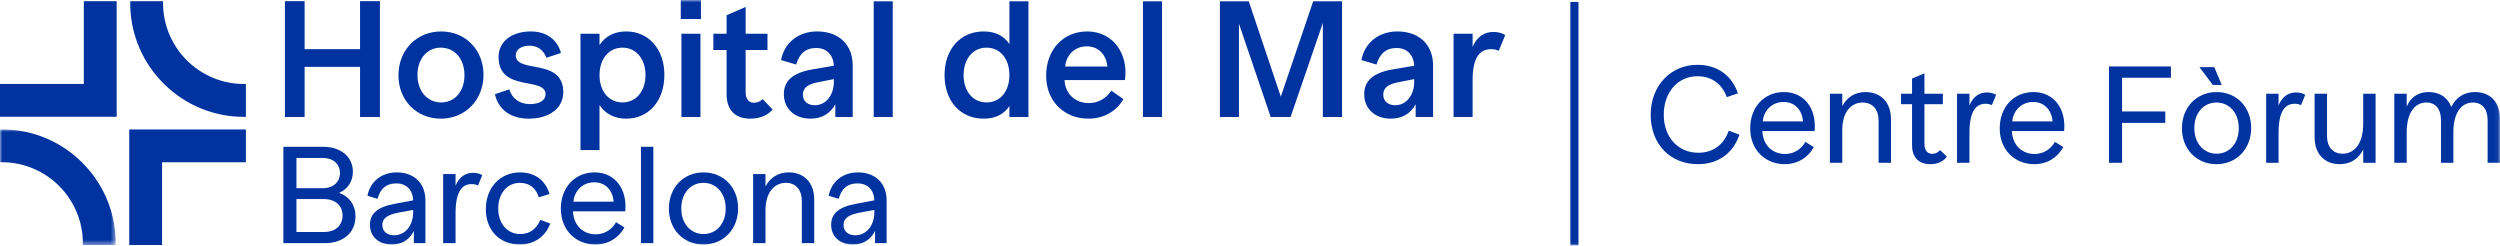
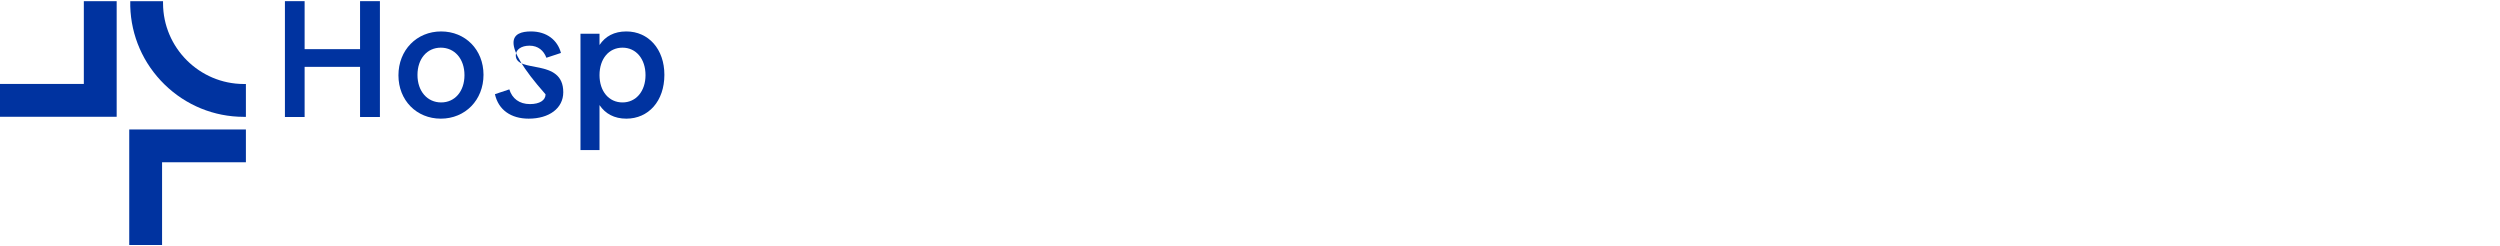
<svg xmlns="http://www.w3.org/2000/svg" xmlns:xlink="http://www.w3.org/1999/xlink" width="508.931px" height="50px" viewBox="0 0 508.931 50" version="1.1">
  <title>logo-centre-forum</title>
  <defs>
-     <polygon id="path-1" points="0 0 23.54 0 23.54 23.54 0 23.54" />
-     <polygon id="path-3" points="0 50 508.931 50 508.931 0 0 0" />
-   </defs>
+     </defs>
  <g id="Page-1" stroke="none" stroke-width="1" fill="none" fill-rule="evenodd">
    <g id="PSMAR---Centre-Forum" transform="translate(-33, -205)">
      <g id="logo-centre-forum" transform="translate(33, 205)">
        <polygon id="Fill-1" fill="#0033A0" points="17.065 0.242 17.065 17.087 0 17.087 0 23.772 17.065 23.772 23.75 23.772 23.75 17.087 23.75 0.242" />
        <polygon id="Fill-2" fill="#0033A0" points="32.993 26.349 26.309 26.349 26.309 33.034 26.309 49.879 32.993 49.879 32.993 33.034 50.058 33.034 50.058 26.349" />
        <g id="Group-48">
          <path d="M49.624,17.1 C40.587,17.083 33.215,9.717 33.19,0.68 L33.189,0.247 L26.518,0.247 L26.518,1.268 C26.682,7.304 29.159,12.96 33.495,17.195 C37.839,21.437 43.566,23.778 49.622,23.786 L50.058,23.787 L50.058,17.101 L49.624,17.1 Z" id="Fill-3" fill="#0033A0" />
          <g id="Group-7" transform="translate(0, 26.339)">
            <mask id="mask-2" fill="white">
              <use xlink:href="#path-1" />
            </mask>
            <g id="Clip-6" />
            <path d="M0.434,6.687 C9.471,6.704 16.843,14.069 16.868,23.106 L16.869,23.54 L23.54,23.54 L23.54,22.519 C23.376,16.483 20.899,10.827 16.563,6.592 C12.22,2.35 6.492,0.009 0.436,0.001 L-0,0 L-0,6.686 L0.434,6.687 Z" id="Fill-5" fill="#0033A0" mask="url(#mask-2)" />
          </g>
          <polygon id="Fill-8" fill="#0033A0" points="77.34 0.236 77.34 23.818 73.297 23.818 73.297 13.61 62.011 13.61 62.011 23.818 58.002 23.818 58.002 0.236 62.011 0.236 62.011 10.005 73.297 10.005 73.297 0.236" />
          <path d="M94.554,15.295 C94.554,11.96 92.533,9.702 89.737,9.702 C86.94,9.702 84.987,11.96 84.987,15.261 C84.987,18.596 87.008,20.853 89.804,20.853 C92.6,20.853 94.554,18.596 94.554,15.295 M81.112,15.328 C81.112,10.207 84.818,6.401 89.804,6.401 C94.722,6.401 98.428,10.107 98.428,15.227 C98.428,20.348 94.722,24.155 89.737,24.155 C84.818,24.155 81.112,20.449 81.112,15.328" id="Fill-10" fill="#0033A0" />
-           <path d="M100.753,19.169 L103.684,18.192 C104.256,20.045 105.705,21.19 107.895,21.19 C109.849,21.19 111.061,20.415 111.061,19.203 C111.061,15.53 101.494,18.832 101.494,11.623 C101.494,8.389 104.223,6.401 108.097,6.401 C111.264,6.401 113.488,8.119 114.195,10.78 L111.23,11.758 C110.691,10.309 109.546,9.298 107.794,9.298 C106.144,9.298 104.998,10.073 104.998,11.252 C104.998,15.059 114.666,11.69 114.666,18.765 C114.666,22.066 111.769,24.155 107.625,24.155 C104.021,24.155 101.461,22.369 100.753,19.169" id="Fill-12" fill="#0033A0" />
+           <path d="M100.753,19.169 L103.684,18.192 C104.256,20.045 105.705,21.19 107.895,21.19 C109.849,21.19 111.061,20.415 111.061,19.203 C101.494,8.389 104.223,6.401 108.097,6.401 C111.264,6.401 113.488,8.119 114.195,10.78 L111.23,11.758 C110.691,10.309 109.546,9.298 107.794,9.298 C106.144,9.298 104.998,10.073 104.998,11.252 C104.998,15.059 114.666,11.69 114.666,18.765 C114.666,22.066 111.769,24.155 107.625,24.155 C104.021,24.155 101.461,22.369 100.753,19.169" id="Fill-12" fill="#0033A0" />
          <path d="M131.409,15.295 C131.409,11.993 129.489,9.702 126.727,9.702 C123.931,9.702 122.044,11.993 122.044,15.295 C122.044,18.562 123.931,20.853 126.727,20.853 C129.489,20.853 131.409,18.562 131.409,15.295 M135.25,15.227 C135.25,20.584 132.016,24.155 127.501,24.155 C125.042,24.155 123.223,23.144 122.044,21.392 L122.044,30.556 L118.17,30.556 L118.17,6.872 L122.044,6.872 L122.044,9.163 C123.223,7.378 125.042,6.401 127.501,6.401 C132.016,6.401 135.25,10.006 135.25,15.227" id="Fill-14" fill="#0033A0" />
          <mask id="mask-4" fill="white">
            <use xlink:href="#path-3" />
          </mask>
          <g id="Clip-17" />
          <path d="M138.719,23.818 L142.593,23.818 L142.593,6.872 L138.719,6.872 L138.719,23.818 Z M138.585,3.874 L142.694,3.874 L142.694,0 L138.585,0 L138.585,3.874 Z" id="Fill-16" fill="#0033A0" mask="url(#mask-4)" />
          <path d="M157.282,22.302 C156.305,23.413 154.822,24.155 152.734,24.155 C149.634,24.155 147.916,22.369 147.916,19.169 L147.916,10.174 L145.22,10.174 L145.22,6.872 L147.916,6.872 L147.916,3.099 L151.791,1.415 L151.791,6.872 L156.237,6.872 L156.237,10.174 L151.791,10.174 L151.791,18.765 C151.791,20.146 152.397,20.921 153.475,20.921 C154.216,20.921 154.789,20.618 155.26,20.179 L157.282,22.302 Z" id="Fill-18" fill="#0033A0" mask="url(#mask-4)" />
          <path d="M169.747,16.676 L169.747,16.103 L166.512,16.743 C164.559,17.114 163.447,17.822 163.447,19.27 C163.447,20.617 164.457,21.426 165.872,21.426 C168.129,21.426 169.747,19.371 169.747,16.676 M173.587,13.307 L173.587,23.818 L170.05,23.818 L170.05,21.224 C169.039,23.111 167.287,24.155 164.996,24.155 C161.796,24.155 159.572,22.167 159.572,19.169 C159.572,16.44 161.426,14.823 165.266,14.149 L169.747,13.374 C169.645,11.151 168.264,9.77 166.176,9.77 C163.952,9.77 162.739,10.949 162.066,13.139 L158.999,12.229 C159.64,8.793 162.436,6.401 166.344,6.401 C170.858,6.401 173.587,9.197 173.587,13.307" id="Fill-19" fill="#0033A0" mask="url(#mask-4)" />
          <polygon id="Fill-20" fill="#0033A0" mask="url(#mask-4)" points="177.866 23.818 181.739 23.818 181.739 0.236 177.866 0.236" />
          <path d="M205.488,15.295 C205.488,11.993 203.636,9.702 200.84,9.702 C198.043,9.702 196.157,11.993 196.157,15.295 C196.157,18.562 198.043,20.853 200.84,20.853 C203.636,20.853 205.488,18.562 205.488,15.295 L205.488,15.295 Z M209.363,0.236 L209.363,23.818 L205.488,23.818 L205.488,21.594 C204.377,23.245 202.659,24.155 200.267,24.155 C195.45,24.155 192.282,20.516 192.282,15.295 C192.282,10.073 195.45,6.401 200.267,6.401 C202.625,6.401 204.377,7.31 205.488,8.961 L205.488,0.236 L209.363,0.236 Z" id="Fill-21" fill="#0033A0" mask="url(#mask-4)" />
          <path d="M216.842,13.543 L225.432,13.543 C225.197,11.083 223.58,9.433 221.255,9.433 C218.897,9.433 217.077,11.05 216.842,13.543 M229.003,16.305 L216.707,16.305 C216.876,19.304 219.065,20.988 221.626,20.988 C223.613,20.988 225.231,19.978 226.241,18.461 L228.7,20.179 C227.319,22.571 224.792,24.155 221.558,24.155 C216.775,24.155 212.968,20.752 212.968,15.396 C212.968,10.107 216.471,6.401 221.323,6.401 C226.645,6.401 229.778,11.05 229.003,16.305" id="Fill-22" fill="#0033A0" mask="url(#mask-4)" />
          <polygon id="Fill-23" fill="#0033A0" mask="url(#mask-4)" points="232.675 23.818 236.549 23.818 236.549 0.236 232.675 0.236" />
          <polygon id="Fill-24" fill="#0033A0" mask="url(#mask-4)" points="273.202 0.236 273.202 23.818 269.294 23.818 269.294 4.683 262.725 23.818 258.682 23.818 252.214 4.818 252.214 23.818 248.34 23.818 248.34 0.236 254.201 0.236 260.737 19.674 267.34 0.236" />
-           <path d="M287.89,16.676 L287.89,16.103 L284.656,16.743 C282.702,17.114 281.59,17.822 281.59,19.27 C281.59,20.617 282.601,21.426 284.016,21.426 C286.273,21.426 287.89,19.371 287.89,16.676 M291.731,13.307 L291.731,23.818 L288.194,23.818 L288.194,21.224 C287.183,23.111 285.431,24.155 283.14,24.155 C279.94,24.155 277.716,22.167 277.716,19.169 C277.716,16.44 279.569,14.823 283.409,14.149 L287.89,13.374 C287.789,11.151 286.408,9.77 284.319,9.77 C282.096,9.77 280.883,10.949 280.209,13.139 L277.143,12.229 C277.783,8.793 280.579,6.401 284.487,6.401 C289.002,6.401 291.731,9.197 291.731,13.307" id="Fill-25" fill="#0033A0" mask="url(#mask-4)" />
          <path d="M306.419,7.142 L305.105,10.343 C304.701,10.14 304.195,10.006 303.555,10.006 C301.163,10.006 299.782,11.825 299.782,16.305 L299.782,23.818 L295.907,23.818 L295.907,6.873 L299.782,6.873 L299.782,9.534 C300.725,7.378 302.242,6.502 304.027,6.502 C304.97,6.502 305.778,6.737 306.419,7.142" id="Fill-26" fill="#0033A0" mask="url(#mask-4)" />
          <path d="M69.735,43.862 C69.735,41.845 68.278,40.528 65.925,40.528 L60.35,40.528 L60.35,47.224 L65.981,47.224 C68.306,47.224 69.735,45.879 69.735,43.862 M65.701,32.151 L60.35,32.151 L60.35,38.315 L65.701,38.315 C67.83,38.315 69.203,37.054 69.203,35.233 C69.203,33.384 67.83,32.151 65.701,32.151 M72.368,44.058 C72.368,47.308 69.931,49.493 66.149,49.493 L57.688,49.493 L57.688,29.882 L65.757,29.882 C69.399,29.882 71.836,31.927 71.836,34.953 C71.836,36.942 70.8,38.483 69.035,39.267 C71.136,40.024 72.368,41.732 72.368,44.058" id="Fill-27" fill="#0033A0" mask="url(#mask-4)" />
          <path d="M84.109,43.161 L84.109,42.741 L81.167,43.274 C78.87,43.722 77.833,44.422 77.833,45.795 C77.833,47.139 78.842,47.897 80.215,47.897 C82.484,47.897 84.109,45.935 84.109,43.161 M86.602,40.752 L86.602,49.493 L84.249,49.493 L84.249,47.028 C83.352,48.792 81.812,49.773 79.739,49.773 C77.133,49.773 75.312,48.204 75.312,45.767 C75.312,43.525 76.797,42.153 80.271,41.509 L84.109,40.78 C84.025,38.623 82.708,37.334 80.663,37.334 C78.59,37.334 77.413,38.427 76.853,40.472 L74.807,39.855 C75.34,37.026 77.609,35.093 80.775,35.093 C84.333,35.093 86.602,37.362 86.602,40.752" id="Fill-28" fill="#0033A0" mask="url(#mask-4)" />
          <path d="M98.174,35.653 L97.305,37.754 C96.969,37.586 96.549,37.474 96.045,37.474 C93.972,37.474 92.738,39.099 92.738,43.47 L92.738,49.493 L90.217,49.493 L90.217,35.43 L92.738,35.43 L92.738,37.81 C93.524,35.933 94.784,35.177 96.324,35.177 C97.053,35.177 97.697,35.373 98.174,35.653" id="Fill-29" fill="#0033A0" mask="url(#mask-4)" />
          <path d="M98.903,42.573 C98.903,38.174 101.844,35.093 105.851,35.093 C108.96,35.093 111.061,36.774 111.874,39.492 L109.689,40.164 C109.073,38.259 107.784,37.222 105.823,37.222 C103.301,37.222 101.424,39.324 101.424,42.433 C101.424,45.515 103.301,47.644 105.851,47.644 C107.868,47.644 109.185,46.635 109.997,44.759 L112.015,45.515 C111.061,48.092 108.82,49.773 105.823,49.773 C101.704,49.773 98.903,46.888 98.903,42.573" id="Fill-30" fill="#0033A0" mask="url(#mask-4)" />
          <path d="M116.722,41.06 L124.931,41.06 C124.735,38.735 123.25,37.11 120.98,37.11 C118.711,37.11 116.974,38.707 116.722,41.06 M127.284,43.021 L116.638,43.021 C116.806,46.103 118.879,47.7 121.261,47.7 C123.11,47.7 124.567,46.719 125.407,45.235 L127.116,46.299 C125.995,48.345 123.922,49.773 121.205,49.773 C117.311,49.773 114.173,46.944 114.173,42.489 C114.173,38.119 117.058,35.093 121.037,35.093 C125.323,35.093 127.704,38.623 127.284,43.021" id="Fill-31" fill="#0033A0" mask="url(#mask-4)" />
-           <polygon id="Fill-32" fill="#0033A0" mask="url(#mask-4)" points="130.479 49.493 133 49.493 133 29.882 130.479 29.882" />
          <path d="M147.737,42.433 C147.737,39.352 145.831,37.222 143.198,37.222 C140.564,37.222 138.688,39.352 138.688,42.433 C138.688,45.515 140.593,47.644 143.227,47.644 C145.86,47.644 147.737,45.515 147.737,42.433 M136.166,42.461 C136.166,38.174 139.164,35.093 143.227,35.093 C147.26,35.093 150.258,38.118 150.258,42.405 C150.258,46.691 147.26,49.773 143.198,49.773 C139.164,49.773 136.166,46.747 136.166,42.461" id="Fill-33" fill="#0033A0" mask="url(#mask-4)" />
          <path d="M165.752,40.612 L165.752,49.493 L163.231,49.493 L163.231,40.92 C163.231,38.623 161.998,37.222 159.981,37.222 C157.683,37.222 155.834,39.099 155.834,42.825 L155.834,49.493 L153.313,49.493 L153.313,35.429 L155.834,35.429 L155.834,37.951 C156.843,36.074 158.468,35.093 160.569,35.093 C163.679,35.093 165.752,37.194 165.752,40.612" id="Fill-34" fill="#0033A0" mask="url(#mask-4)" />
          <path d="M177.996,43.161 L177.996,42.741 L175.055,43.274 C172.758,43.722 171.721,44.422 171.721,45.795 C171.721,47.139 172.73,47.897 174.102,47.897 C176.371,47.897 177.996,45.935 177.996,43.161 M180.489,40.752 L180.489,49.493 L178.137,49.493 L178.137,47.028 C177.24,48.792 175.699,49.773 173.626,49.773 C171.021,49.773 169.2,48.204 169.2,45.767 C169.2,43.525 170.684,42.153 174.159,41.509 L177.996,40.78 C177.913,38.623 176.596,37.334 174.551,37.334 C172.478,37.334 171.301,38.427 170.74,40.472 L168.695,39.855 C169.228,37.026 171.497,35.093 174.662,35.093 C178.22,35.093 180.489,37.362 180.489,40.752" id="Fill-35" fill="#0033A0" mask="url(#mask-4)" />
          <polygon id="Fill-36" fill="#0033A0" mask="url(#mask-4)" points="319.682 50 321.335 50 321.335 0.395 319.682 0.395" />
          <path d="M336.034,23.363 C336.034,17.424 340.124,13.194 345.559,13.194 C349.566,13.194 352.536,15.323 353.796,18.993 L351.527,19.777 C350.546,17.06 348.445,15.519 345.531,15.519 C341.609,15.519 338.696,18.741 338.696,23.363 C338.696,27.902 341.581,31.096 345.728,31.096 C348.754,31.096 350.938,29.443 351.919,26.613 L354.104,27.398 C352.872,31.152 349.818,33.421 345.643,33.421 C339.956,33.421 336.034,29.303 336.034,23.363" id="Fill-37" fill="#0033A0" mask="url(#mask-4)" />
          <path d="M358.841,24.708 L367.049,24.708 C366.854,22.383 365.369,20.758 363.099,20.758 C360.83,20.758 359.093,22.355 358.841,24.708 M369.403,26.669 L358.757,26.669 C358.925,29.751 360.998,31.348 363.38,31.348 C365.229,31.348 366.685,30.367 367.526,28.883 L369.235,29.947 C368.114,31.993 366.041,33.421 363.323,33.421 C359.43,33.421 356.292,30.592 356.292,26.137 C356.292,21.767 359.177,18.741 363.155,18.741 C367.441,18.741 369.823,22.271 369.403,26.669" id="Fill-38" fill="#0033A0" mask="url(#mask-4)" />
          <path d="M384.953,24.26 L384.953,33.141 L382.431,33.141 L382.431,24.568 C382.431,22.27 381.198,20.87 379.182,20.87 C376.884,20.87 375.035,22.747 375.035,26.473 L375.035,33.141 L372.514,33.141 L372.514,19.077 L375.035,19.077 L375.035,21.599 C376.044,19.721 377.669,18.741 379.77,18.741 C382.88,18.741 384.953,20.842 384.953,24.26" id="Fill-39" fill="#0033A0" mask="url(#mask-4)" />
          <path d="M396.329,31.88 C395.656,32.833 394.508,33.421 392.967,33.421 C390.585,33.421 389.241,32.02 389.241,29.527 L389.241,21.206 L387,21.206 L387,19.077 L389.241,19.077 L389.241,15.995 L391.762,14.931 L391.762,19.077 L395.516,19.077 L395.516,21.206 L391.762,21.206 L391.762,29.247 C391.762,30.592 392.35,31.32 393.359,31.32 C394.031,31.32 394.536,31.012 394.956,30.564 L396.329,31.88 Z" id="Fill-40" fill="#0033A0" mask="url(#mask-4)" />
          <path d="M406.359,19.301 L405.49,21.402 C405.154,21.234 404.734,21.122 404.23,21.122 C402.157,21.122 400.924,22.747 400.924,27.118 L400.924,33.141 L398.402,33.141 L398.402,19.077 L400.924,19.077 L400.924,21.458 C401.709,19.581 402.969,18.825 404.51,18.825 C405.238,18.825 405.882,19.021 406.359,19.301" id="Fill-41" fill="#0033A0" mask="url(#mask-4)" />
          <path d="M409.638,24.708 L417.846,24.708 C417.651,22.383 416.166,20.758 413.896,20.758 C411.627,20.758 409.89,22.355 409.638,24.708 M420.2,26.669 L409.554,26.669 C409.722,29.751 411.795,31.348 414.176,31.348 C416.025,31.348 417.482,30.367 418.323,28.883 L420.031,29.947 C418.911,31.993 416.837,33.421 414.12,33.421 C410.226,33.421 407.088,30.592 407.088,26.137 C407.088,21.767 409.974,18.741 413.952,18.741 C418.238,18.741 420.62,22.271 420.2,26.669" id="Fill-42" fill="#0033A0" mask="url(#mask-4)" />
          <polygon id="Fill-43" fill="#0033A0" mask="url(#mask-4)" points="431.996 15.827 431.996 22.691 440.792 22.691 440.792 25.016 431.996 25.016 431.996 33.141 429.334 33.141 429.334 13.53 441.941 13.53 441.941 15.827" />
          <path d="M447.742,13.67 L450.768,13.67 L452.28,17.284 L450.46,17.284 L447.742,13.67 Z M455.754,26.081 C455.754,22.999 453.849,20.87 451.216,20.87 C448.582,20.87 446.705,22.999 446.705,26.081 C446.705,29.163 448.611,31.292 451.244,31.292 C453.877,31.292 455.754,29.163 455.754,26.081 L455.754,26.081 Z M444.184,26.109 C444.184,21.823 447.182,18.741 451.244,18.741 C455.278,18.741 458.276,21.767 458.276,26.053 C458.276,30.34 455.278,33.421 451.216,33.421 C447.182,33.421 444.184,30.395 444.184,26.109 L444.184,26.109 Z" id="Fill-44" fill="#0033A0" mask="url(#mask-4)" />
          <path d="M469.287,19.301 L468.418,21.402 C468.082,21.234 467.662,21.122 467.158,21.122 C465.085,21.122 463.852,22.747 463.852,27.118 L463.852,33.141 L461.33,33.141 L461.33,19.077 L463.852,19.077 L463.852,21.458 C464.637,19.581 465.897,18.825 467.438,18.825 C468.166,18.825 468.81,19.021 469.287,19.301" id="Fill-45" fill="#0033A0" mask="url(#mask-4)" />
-           <path d="M483.604,19.077 L483.604,33.141 L481.083,33.141 L481.083,30.452 C480.102,32.385 478.448,33.422 476.291,33.422 C473.238,33.422 471.192,31.348 471.192,27.958 L471.192,19.077 L473.714,19.077 L473.714,27.706 C473.714,29.891 474.89,31.292 476.88,31.292 C479.317,31.292 481.083,29.191 481.083,25.241 L481.083,19.077 L483.604,19.077 Z" id="Fill-46" fill="#0033A0" mask="url(#mask-4)" />
          <path d="M508.931,24.232 L508.931,33.141 L506.41,33.141 L506.41,24.456 C506.41,22.27 505.345,20.87 503.412,20.87 C501.087,20.87 499.434,22.943 499.434,26.949 L499.434,33.141 L496.913,33.141 L496.913,24.456 C496.913,22.27 495.876,20.87 493.943,20.87 C491.59,20.87 489.937,22.943 489.937,26.949 L489.937,33.141 L487.415,33.141 L487.415,19.077 L489.937,19.077 L489.937,21.682 C490.777,19.749 492.318,18.741 494.419,18.741 C496.633,18.741 498.257,19.805 499.014,21.767 C499.994,19.805 501.647,18.741 503.832,18.741 C506.998,18.741 508.931,20.814 508.931,24.232" id="Fill-47" fill="#0033A0" mask="url(#mask-4)" />
        </g>
      </g>
    </g>
  </g>
</svg>